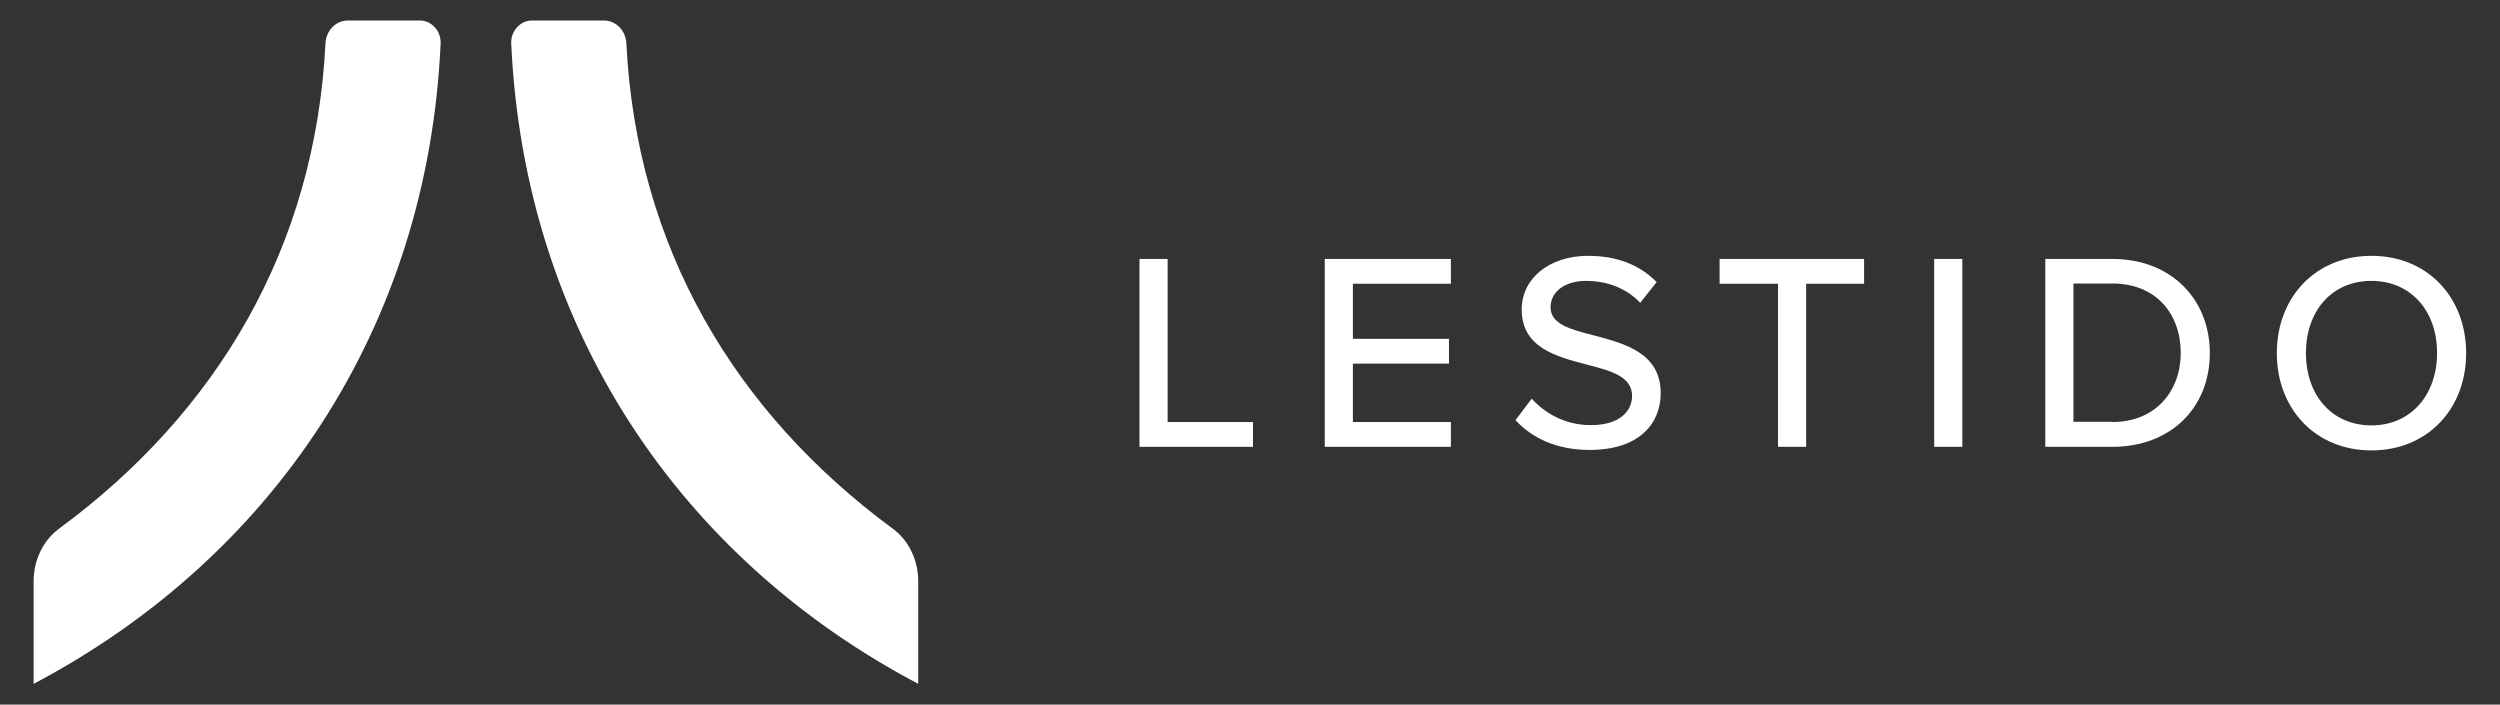
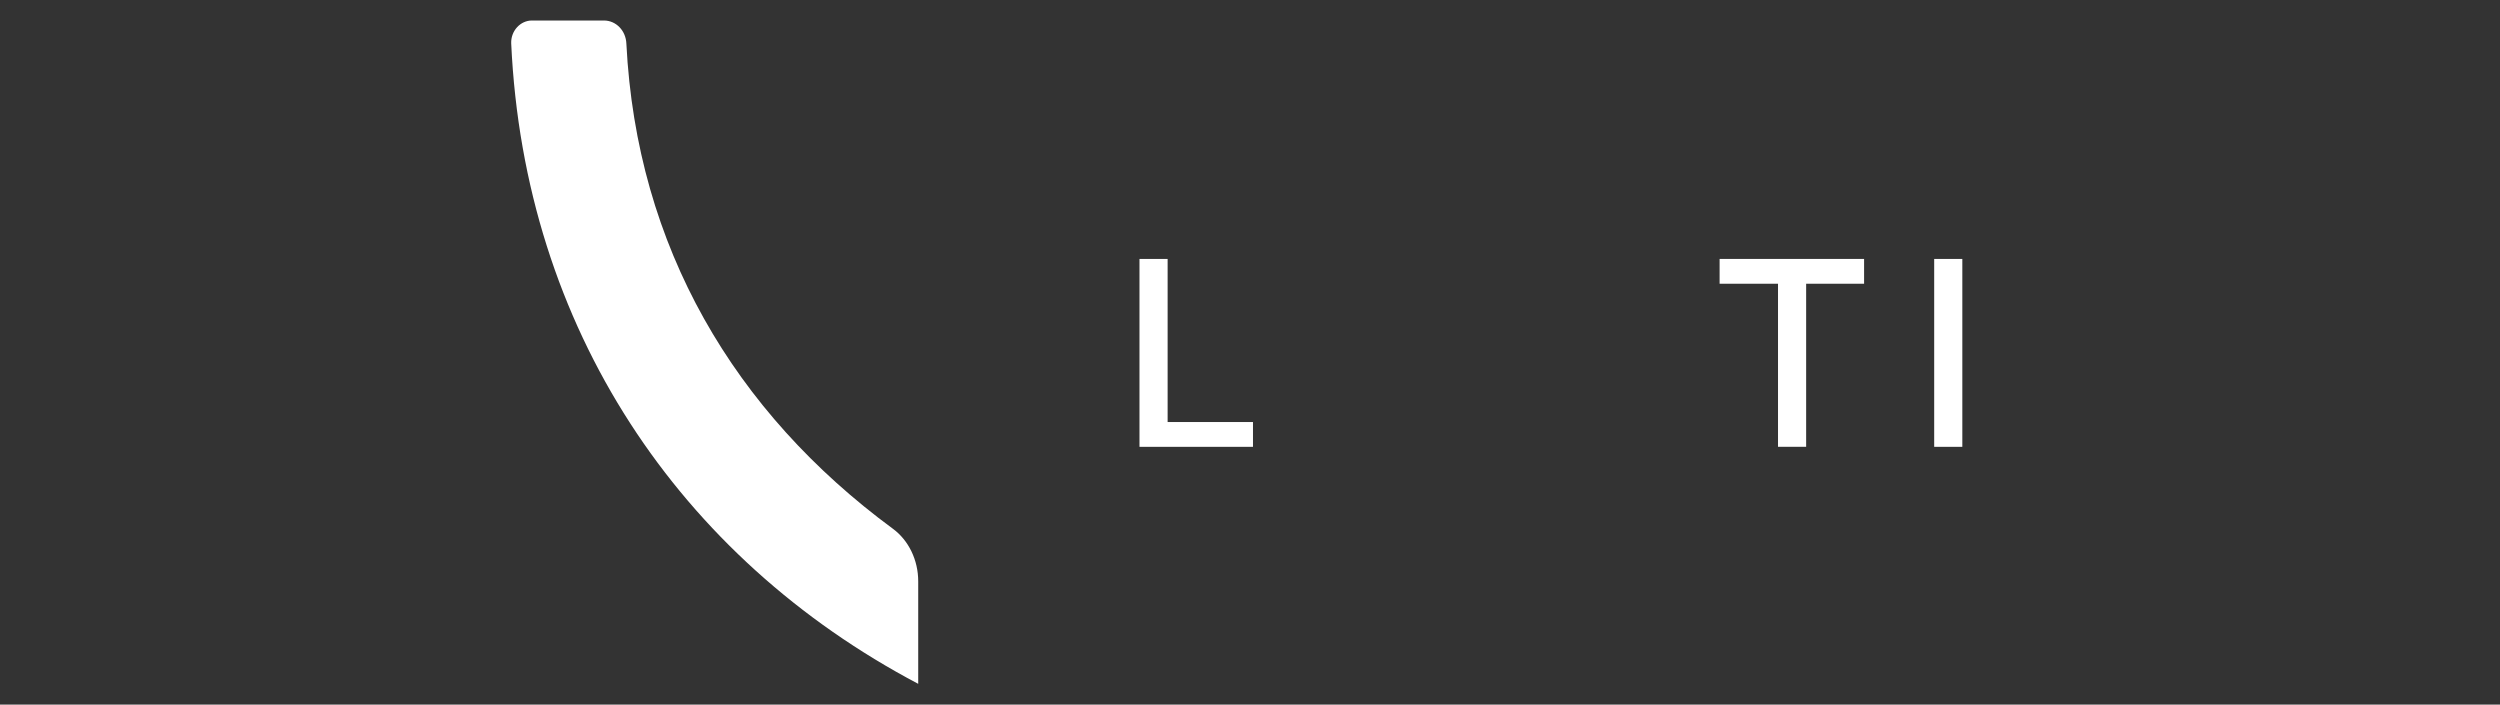
<svg xmlns="http://www.w3.org/2000/svg" version="1.1" id="Capa_1" x="0px" y="0px" viewBox="0 0 1048.5 295.5" style="enable-background:new 0 0 1048.5 295.5;" xml:space="preserve">
  <rect x="0" y="0" width="1048.5" height="295.5" fill="#333333" stroke="none" />
  <style type="text/css">
	.st0{fill:#FFFFFF;}
</style>
  <g>
    <g>
-       <path class="st0" d="M145.9,8.6c-5.1,0-9.2,4.3-9.4,9.7c-4.3,85.3-45.3,154.5-111.7,203.4c-6.7,4.9-10.7,13.2-10.7,22.1v43    C114.2,234,179.4,137.6,184.8,18.2c0.2-5.2-3.8-9.6-8.7-9.6H145.9z" />
-     </g>
+       </g>
    <g>
      <path class="st0" d="M253.3,8.6c5.1,0,9.2,4.3,9.4,9.7c4.3,85.3,45.3,154.5,111.7,203.4c6.7,4.9,10.7,13.2,10.7,22.1v43    C285,234,219.9,137.6,214.4,18.2c-0.2-5.2,3.8-9.6,8.7-9.6H253.3z" />
    </g>
    <g>
      <path class="st0" d="M477.9,108.6h11.8V177h35.8v10.4h-47.6V108.6L477.9,108.6z" />
-       <path class="st0" d="M555.6,108.6h52.9V119h-41.1v23.1h40.3v10.4h-40.3V177h41.1v10.4h-52.9V108.6z" />
-       <path class="st0" d="M642.4,167.2c5.3,5.9,13.8,11.1,24.8,11.1c12.8,0,17.3-6.5,17.3-12.2c0-8.3-9-10.6-19-13.2    c-12.6-3.3-27.3-7-27.3-23.1c0-13,11.5-22.5,27.9-22.5c12.2,0,21.7,3.9,28.7,11l-6.9,8.7c-6-6.4-14.3-9.2-22.8-9.2    c-8.7,0-14.8,4.5-14.8,11.1c0,7.1,8.5,9.3,18.3,11.8c12.9,3.4,27.9,7.4,27.9,24.2c0,12.3-8.5,23.8-29.8,23.8    c-14.1,0-24.3-5.1-31.1-12.5L642.4,167.2z" />
      <path class="st0" d="M745.7,119h-24.5v-10.4h60.6V119h-24.3v68.4h-11.8V119L745.7,119z" />
      <path class="st0" d="M811.2,108.6H823v78.8h-11.8V108.6z" />
-       <path class="st0" d="M857.8,108.6h28.1c24.6,0,40.9,16.8,40.9,39.5c0,22.8-16.3,39.3-40.9,39.3h-28.1V108.6z M885.9,177    c18.2,0,28.7-13,28.7-29c0-16.2-10.2-29.1-28.7-29.1h-16.3v58h16.3V177z" />
-       <path class="st0" d="M994.6,107.3c23.5,0,39.7,17.4,39.7,40.8s-16.2,40.8-39.7,40.8s-39.7-17.4-39.7-40.8    C954.9,124.7,971.1,107.3,994.6,107.3z M994.6,117.8c-16.9,0-27.5,12.9-27.5,30.3c0,17.3,10.6,30.3,27.5,30.3    c16.7,0,27.5-13,27.5-30.3C1022.2,130.7,1011.3,117.8,994.6,117.8z" />
    </g>
  </g>
</svg>